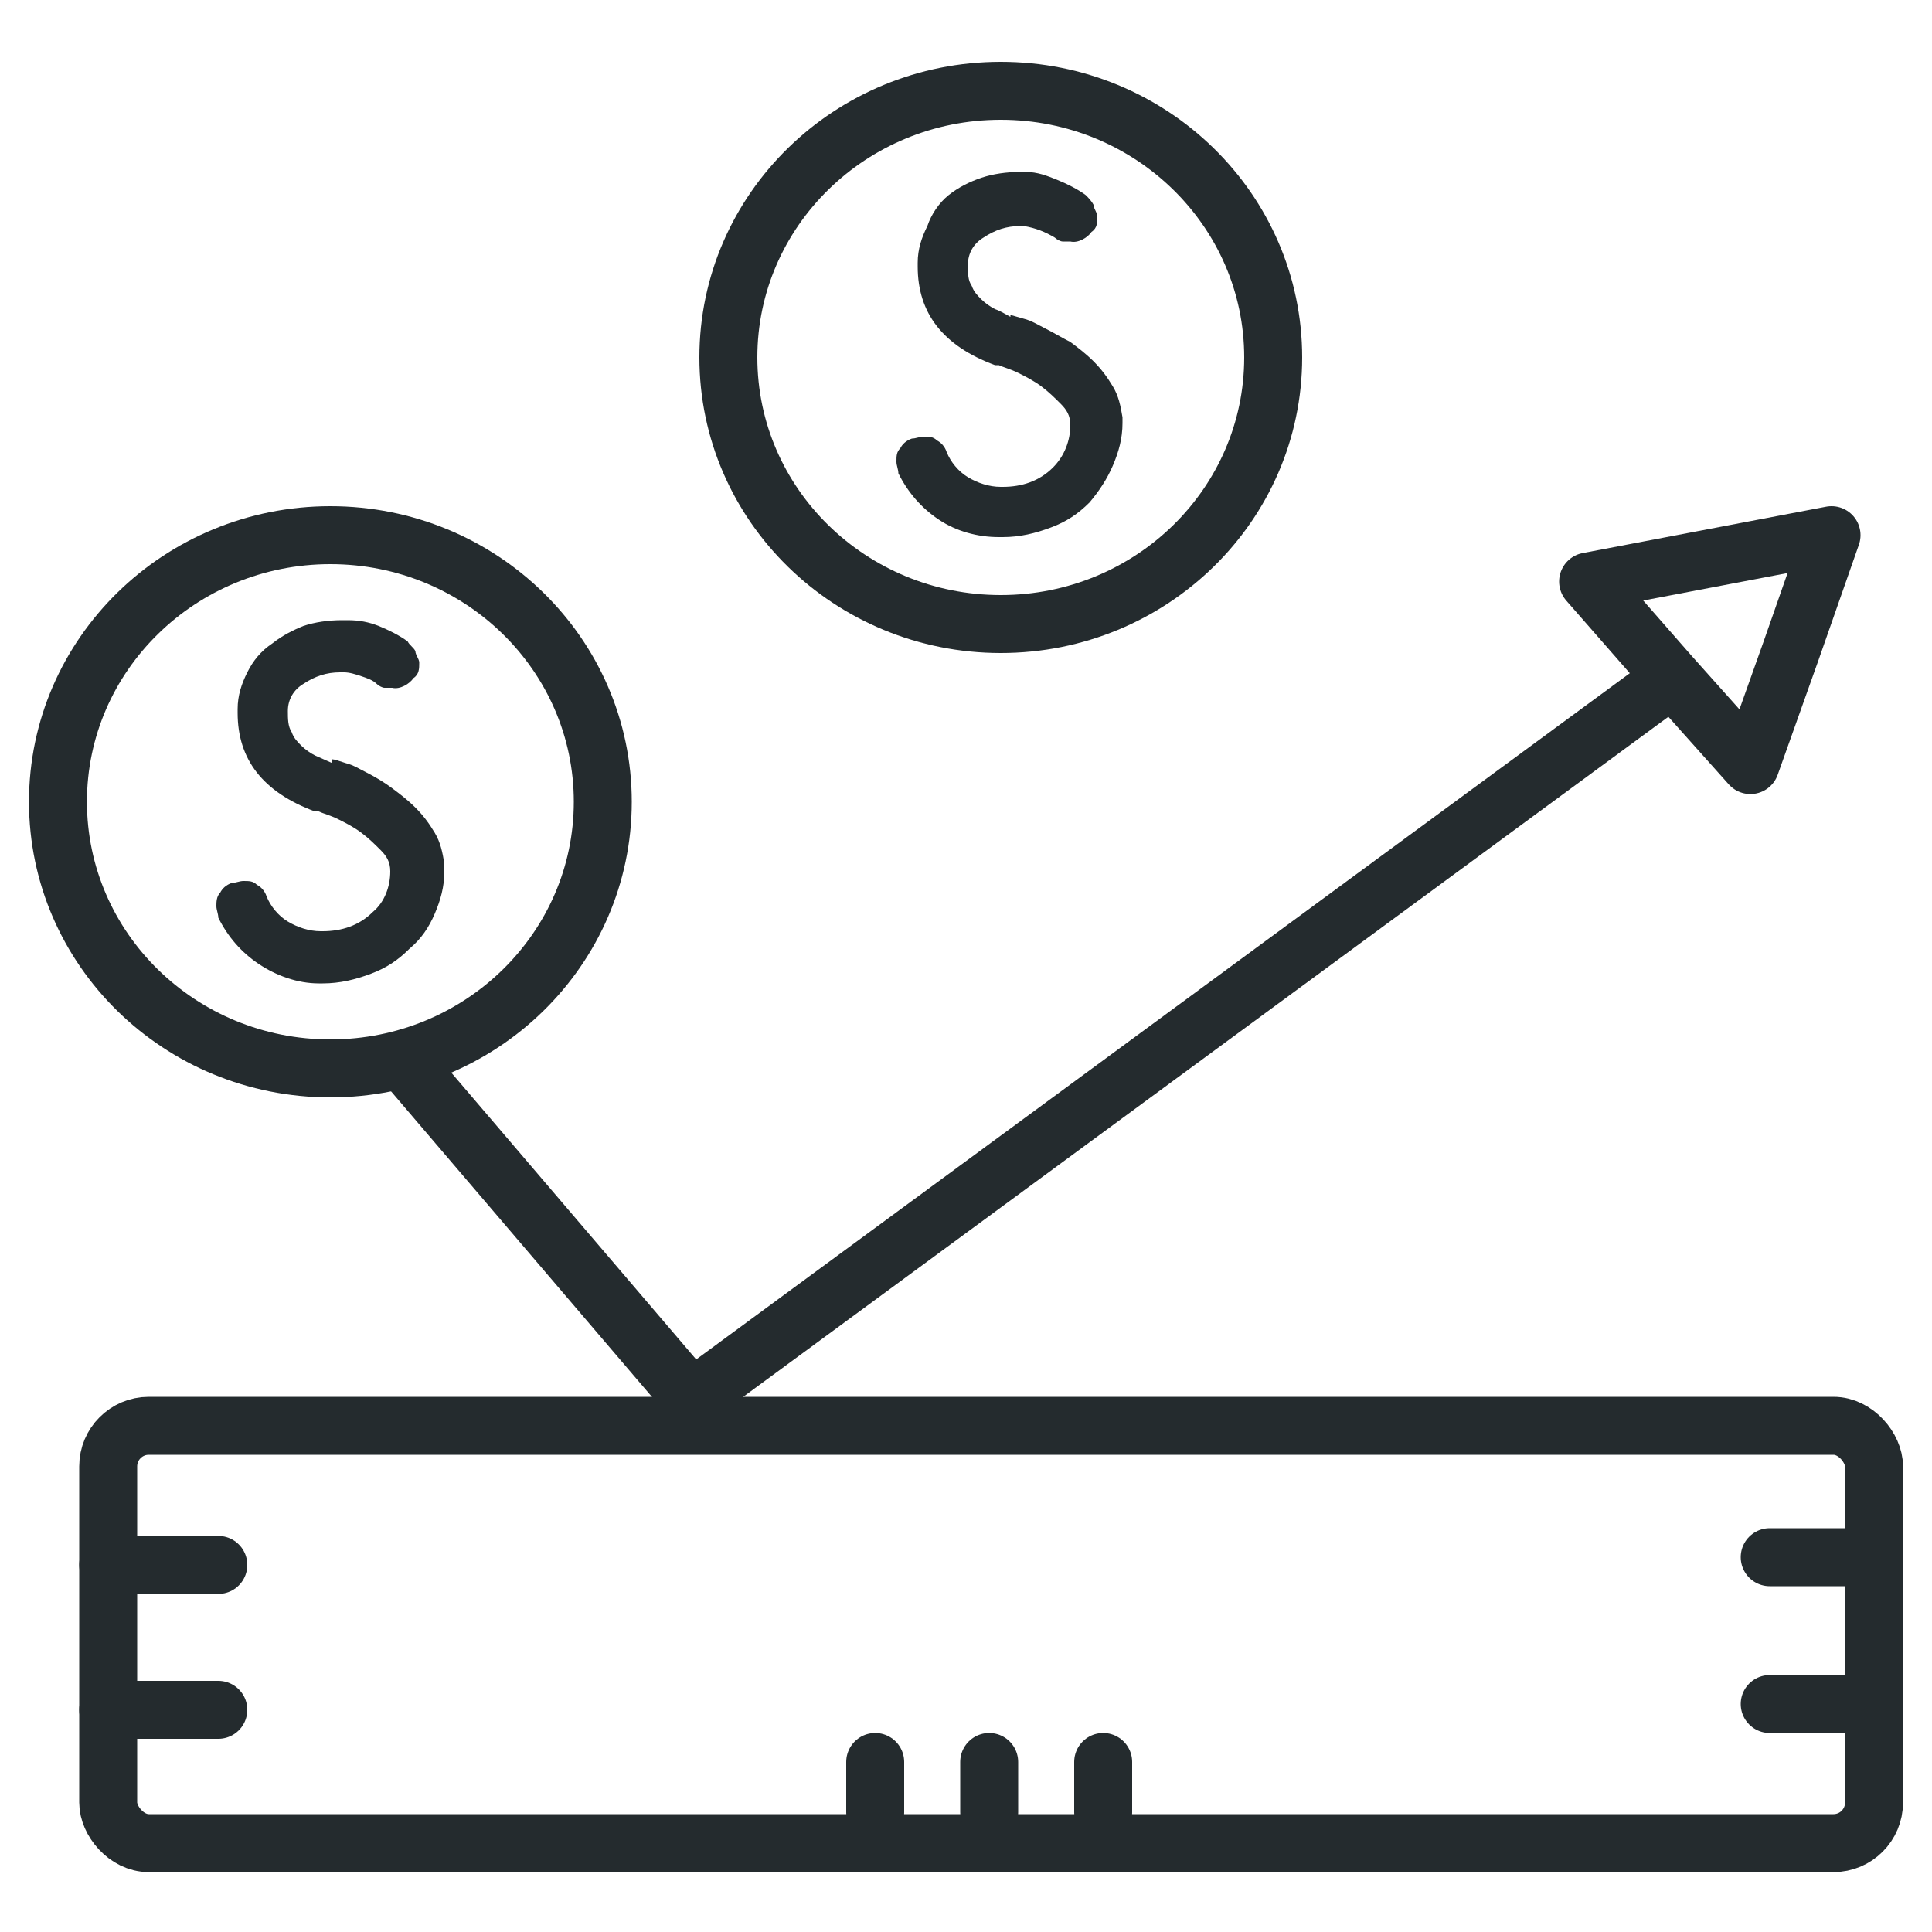
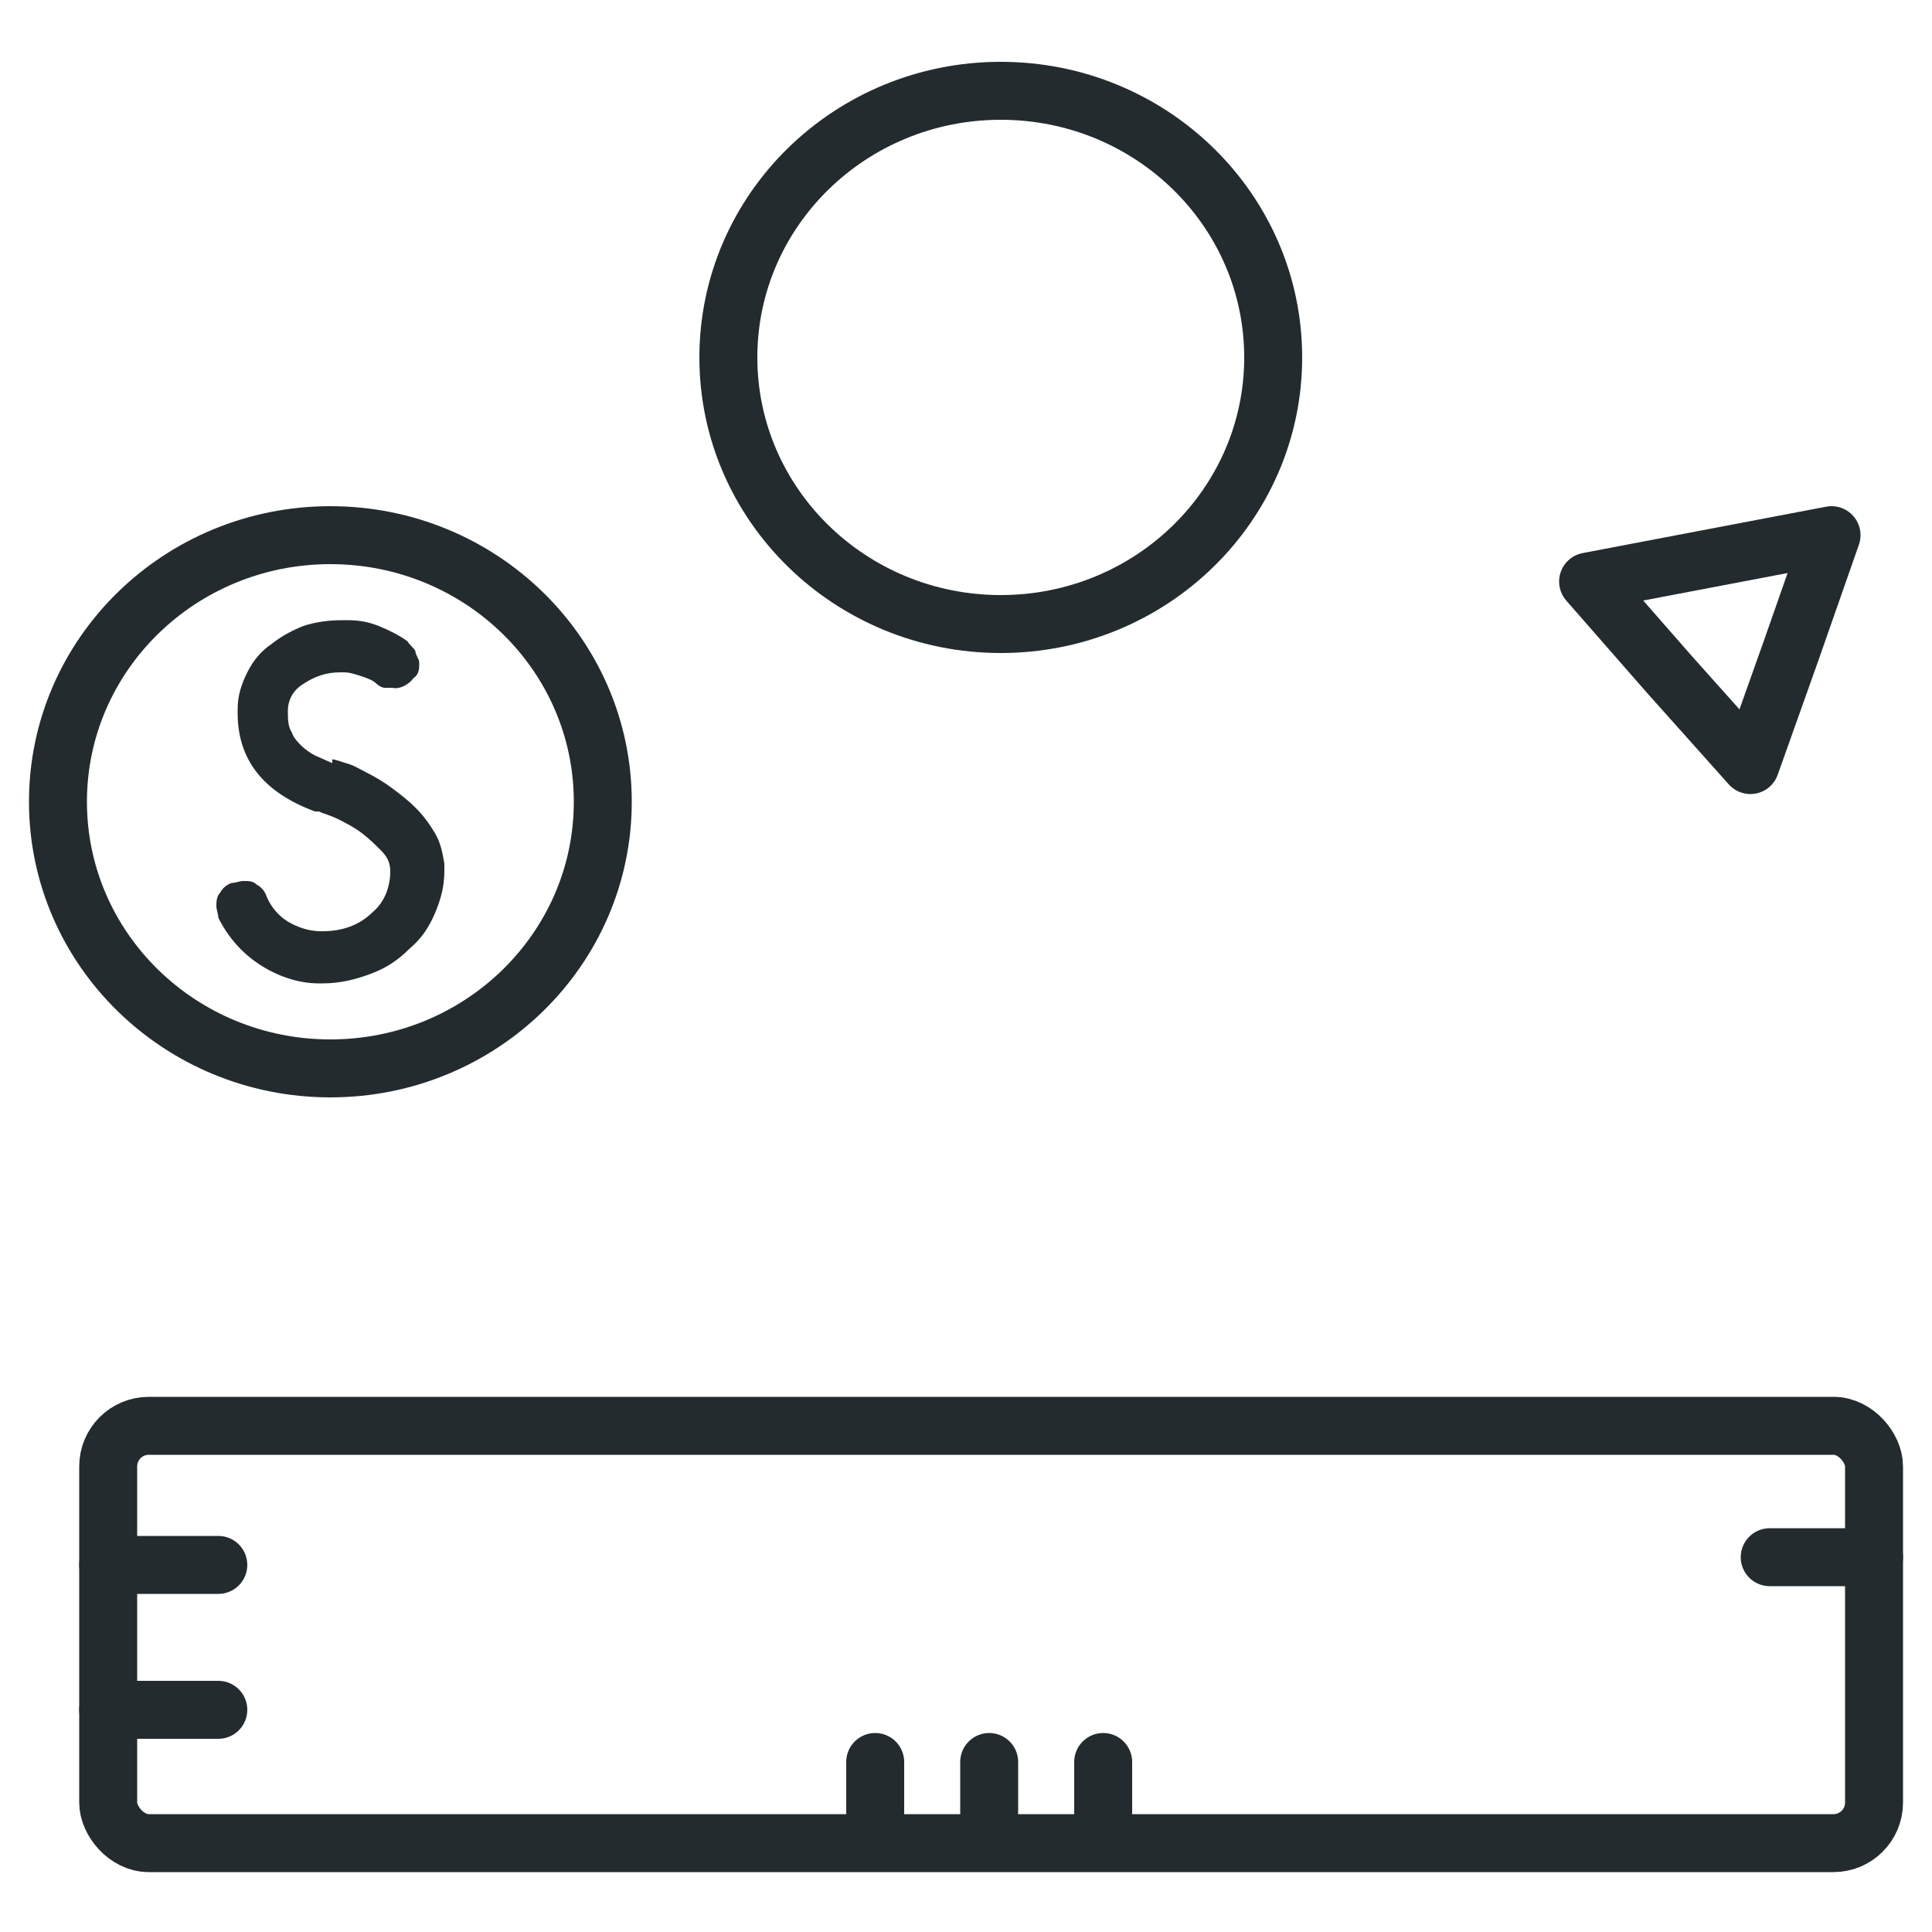
<svg xmlns="http://www.w3.org/2000/svg" id="Layer_1" version="1.1" viewBox="0 0 100 100">
  <defs>
    <style>
      .st0, .st1 {
        fill: none;
        stroke: #242b2e;
        stroke-linejoin: round;
        stroke-width: 3px;
      }

      .st2 {
        fill: #242b2e;
      }

      .st1 {
        stroke-linecap: round;
      }
    </style>
  </defs>
  <ellipse class="st1" cx="17.1" cy="41.5" rx="14.1" ry="13.8" />
  <rect class="st1" x="5.6" y="73.8" width="91.4" height="21.6" rx="2.1" ry="2.1" />
-   <polyline class="st1" points="86 35.5 35.8 72.4 21.2 55.3" />
  <ellipse class="st1" cx="51.8" cy="18.5" rx="14.1" ry="13.8" />
  <line class="st1" x1="51.2" y1="91.2" x2="51.2" y2="93.8" />
  <line class="st1" x1="45.3" y1="91.2" x2="45.3" y2="93.8" />
  <line class="st1" x1="57.1" y1="91.2" x2="57.1" y2="93.8" />
  <line class="st1" x1="5.6" y1="81" x2="11.3" y2="81" />
  <line class="st1" x1="5.6" y1="88.5" x2="11.3" y2="88.5" />
  <line class="st1" x1="91.6" y1="80.6" x2="97" y2="80.6" />
-   <line class="st1" x1="91.6" y1="88.2" x2="97" y2="88.2" />
  <polygon class="st0" points="94.8 27.7 92.7 33.7 90.6 39.6 86.4 34.9 82.2 30.1 88.5 28.9 94.8 27.7" />
-   <path class="st2" d="M52.3,16.3l.7.2c.4.1.7.3,1.1.5.4.2.9.5,1.3.7.4.3.8.6,1.2,1,.4.4.7.8,1,1.3.3.5.4,1,.5,1.6v.3c0,.8-.2,1.5-.5,2.2-.3.7-.7,1.3-1.2,1.9-.6.6-1.2,1-2,1.3-.8.3-1.6.5-2.5.5h-.2c-1.1,0-2.2-.3-3.1-.9-.9-.6-1.6-1.4-2.1-2.4,0-.2-.1-.4-.1-.6,0-.3,0-.5.2-.7.1-.2.3-.4.6-.5.2,0,.4-.1.6-.1.3,0,.5,0,.7.2.2.1.4.3.5.6.2.5.6,1,1.1,1.3.5.3,1.1.5,1.7.5h.1c1,0,1.9-.3,2.6-1,.6-.6.9-1.4.9-2.2h0c0-.5-.2-.8-.5-1.1-.3-.3-.6-.6-1-.9-.4-.3-.8-.5-1.2-.7-.4-.2-.8-.3-1-.4h-.2c-2.7-1-4-2.7-4-5.1v-.2c0-.7.2-1.3.5-1.9.2-.6.6-1.2,1.1-1.6.5-.4,1.1-.7,1.7-.9.6-.2,1.3-.3,2-.3h.3c.6,0,1.1.2,1.6.4.5.2,1.1.5,1.5.8.1.1.3.3.4.5,0,.2.2.4.2.6,0,.3,0,.6-.3.8-.2.3-.7.6-1.1.5-.1,0-.3,0-.4,0-.1,0-.3-.1-.4-.2-.5-.3-1-.5-1.6-.6h-.2c-.7,0-1.3.2-1.9.6-.5.3-.8.8-.8,1.4h0c0,.5,0,.8.2,1.1.1.3.3.5.5.7.2.2.5.4.7.5.3.1.6.3.8.4h0Z" />
  <path class="st2" d="M17.2,39.3c.1,0,.4.1.7.2.4.1.7.3,1.1.5.4.2.9.5,1.3.8.4.3.8.6,1.2,1,.4.4.7.8,1,1.3.3.5.4,1,.5,1.6v.4c0,.8-.2,1.5-.5,2.2-.3.7-.7,1.3-1.3,1.8-.6.6-1.2,1-2,1.3-.8.3-1.6.5-2.5.5h-.2c-1.1,0-2.2-.4-3.1-1-.9-.6-1.6-1.4-2.1-2.4,0-.2-.1-.4-.1-.6,0-.2,0-.5.2-.7.1-.2.3-.4.6-.5.2,0,.4-.1.6-.1.3,0,.5,0,.7.2.2.1.4.3.5.6.2.5.6,1,1.1,1.3.5.3,1.1.5,1.7.5h.1c1,0,1.9-.3,2.6-1,.6-.5.9-1.3.9-2.1h0c0-.5-.2-.8-.5-1.1-.3-.3-.6-.6-1-.9-.4-.3-.8-.5-1.2-.7-.4-.2-.8-.3-1-.4h-.2c-2.7-1-4-2.7-4-5.1v-.2c0-.7.2-1.3.5-1.9.3-.6.7-1.1,1.3-1.5.5-.4,1.1-.7,1.6-.9.6-.2,1.3-.3,2-.3h.3c.6,0,1.1.1,1.6.3.5.2,1.1.5,1.5.8.1.2.3.3.4.5,0,.2.2.4.2.6,0,.3,0,.6-.3.8-.2.3-.7.6-1.1.5-.1,0-.3,0-.4,0-.1,0-.3-.1-.4-.2-.2-.2-.5-.3-.8-.4-.3-.1-.6-.2-.9-.2h-.2c-.7,0-1.3.2-1.9.6-.5.3-.8.8-.8,1.4h0c0,.4,0,.8.2,1.1.1.3.3.5.5.7.2.2.5.4.7.5l.9.4h0Z" />
</svg>